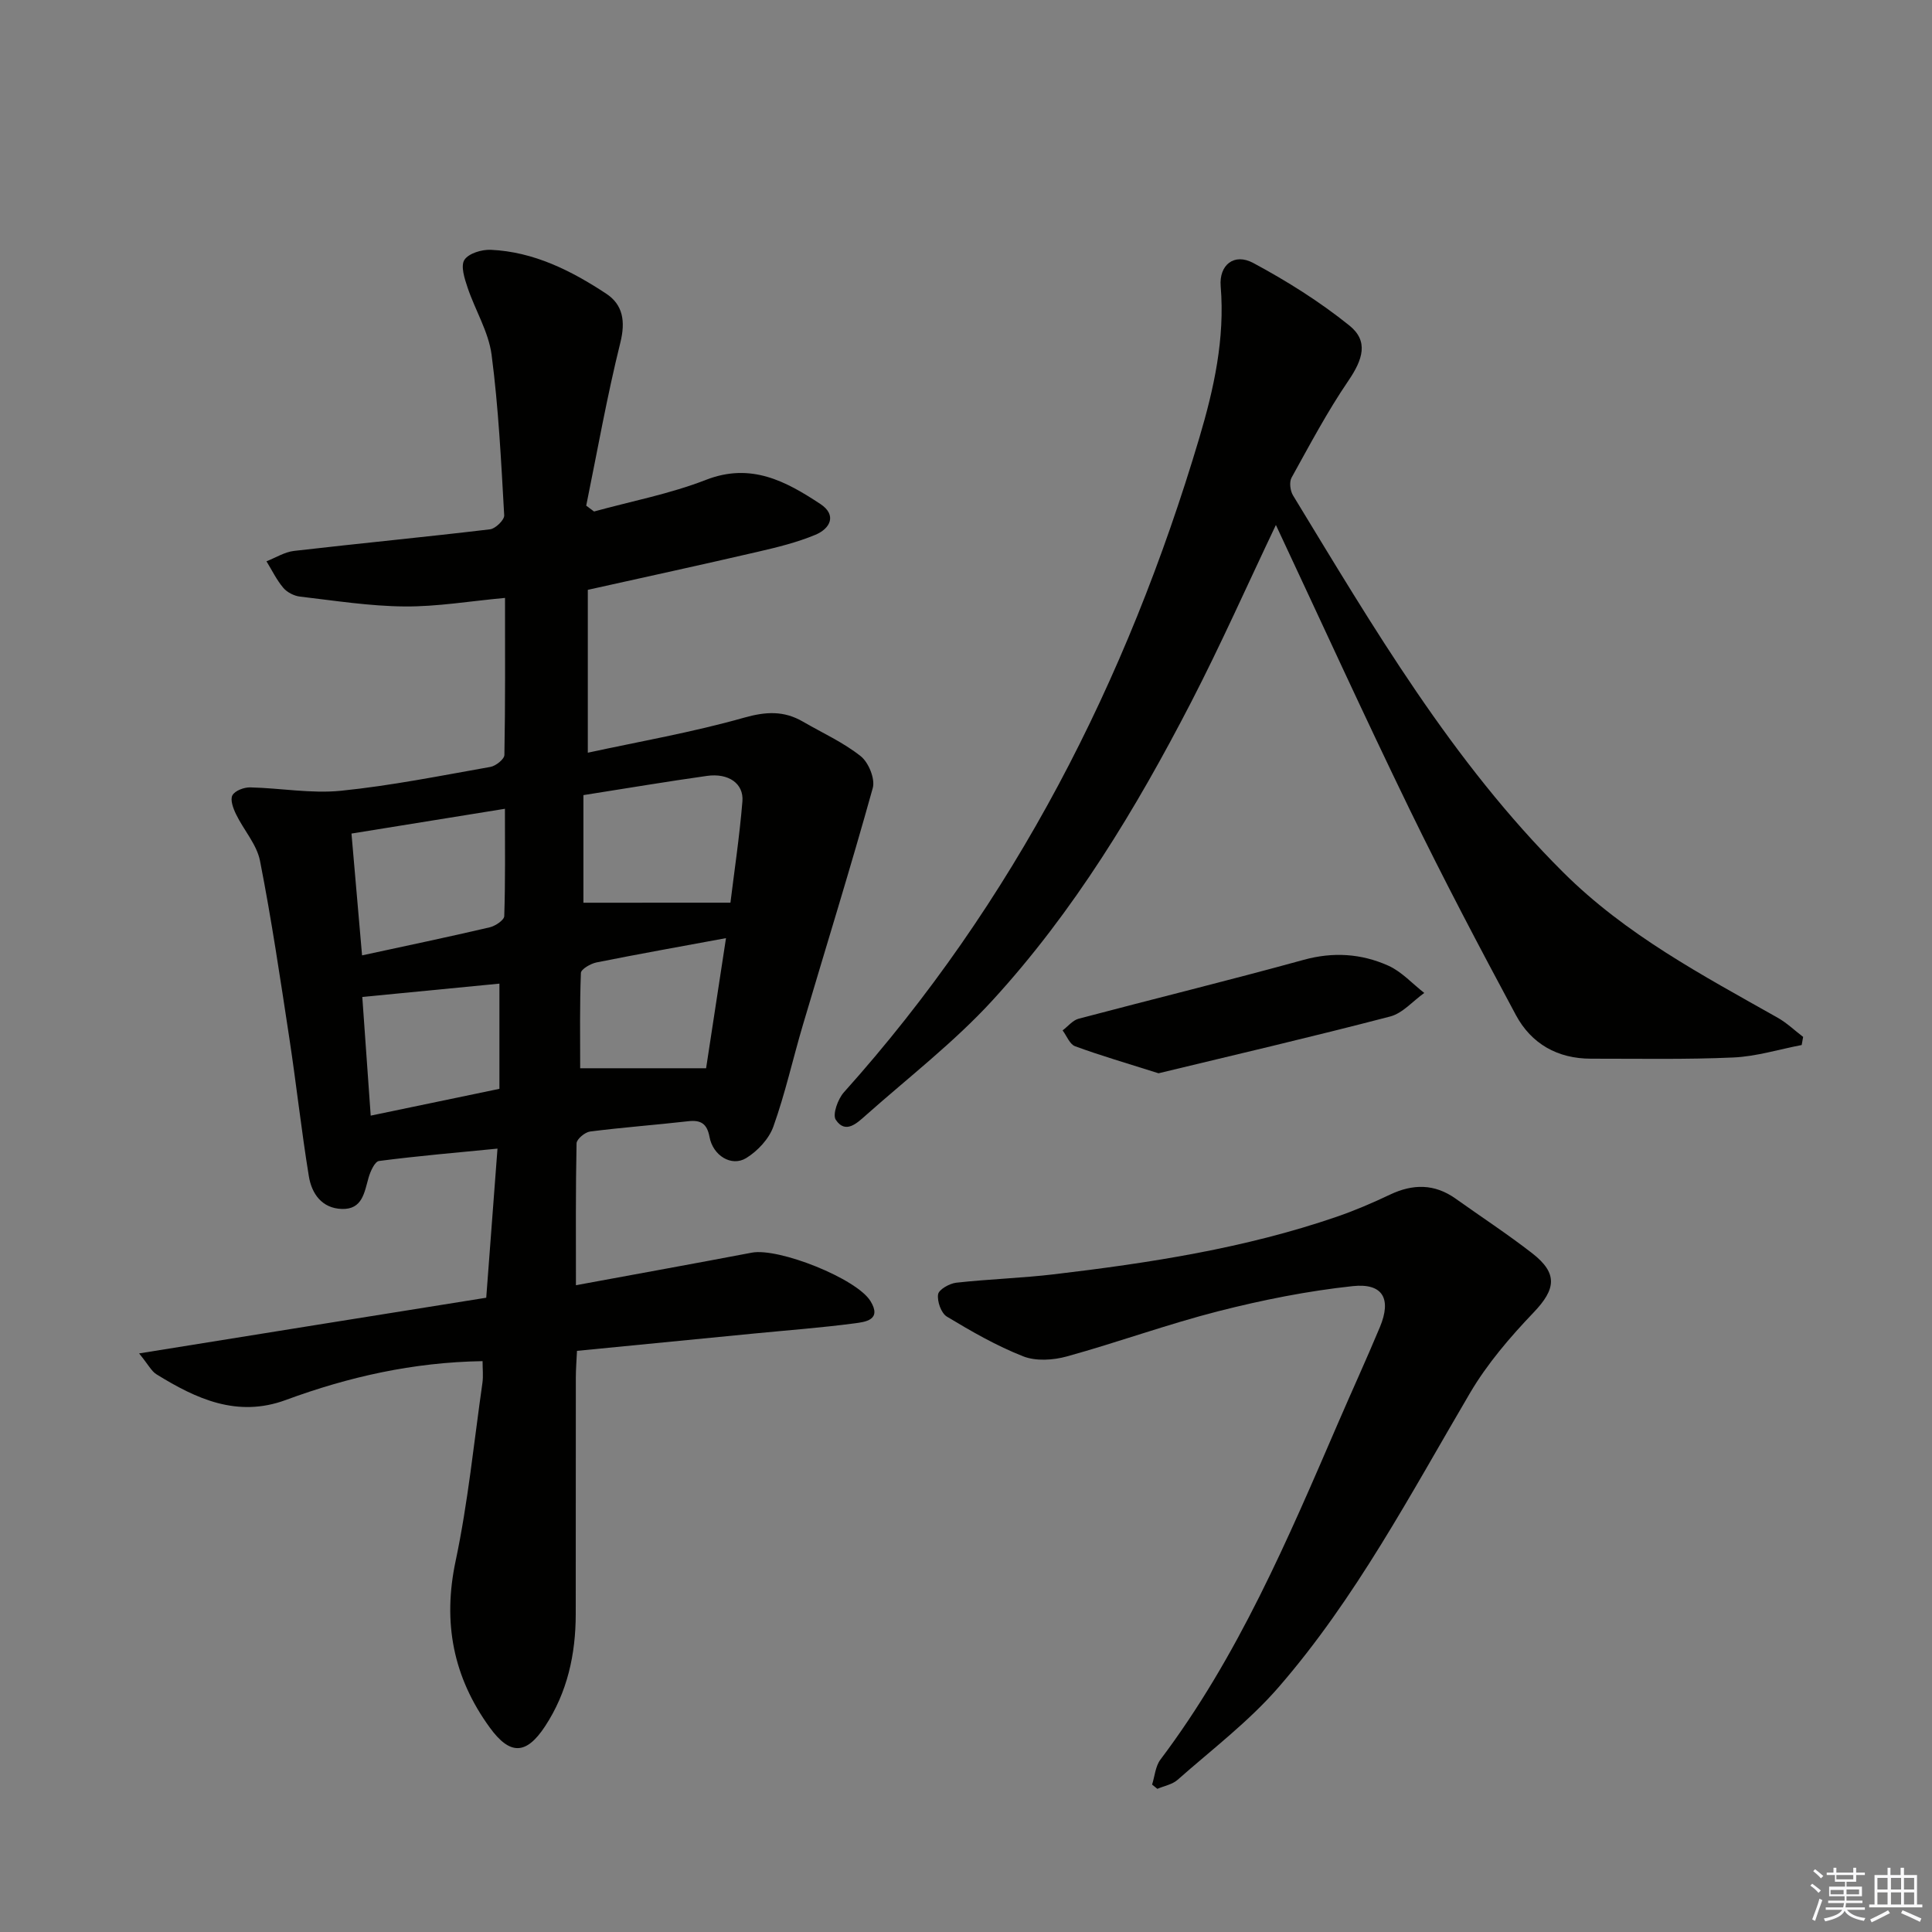
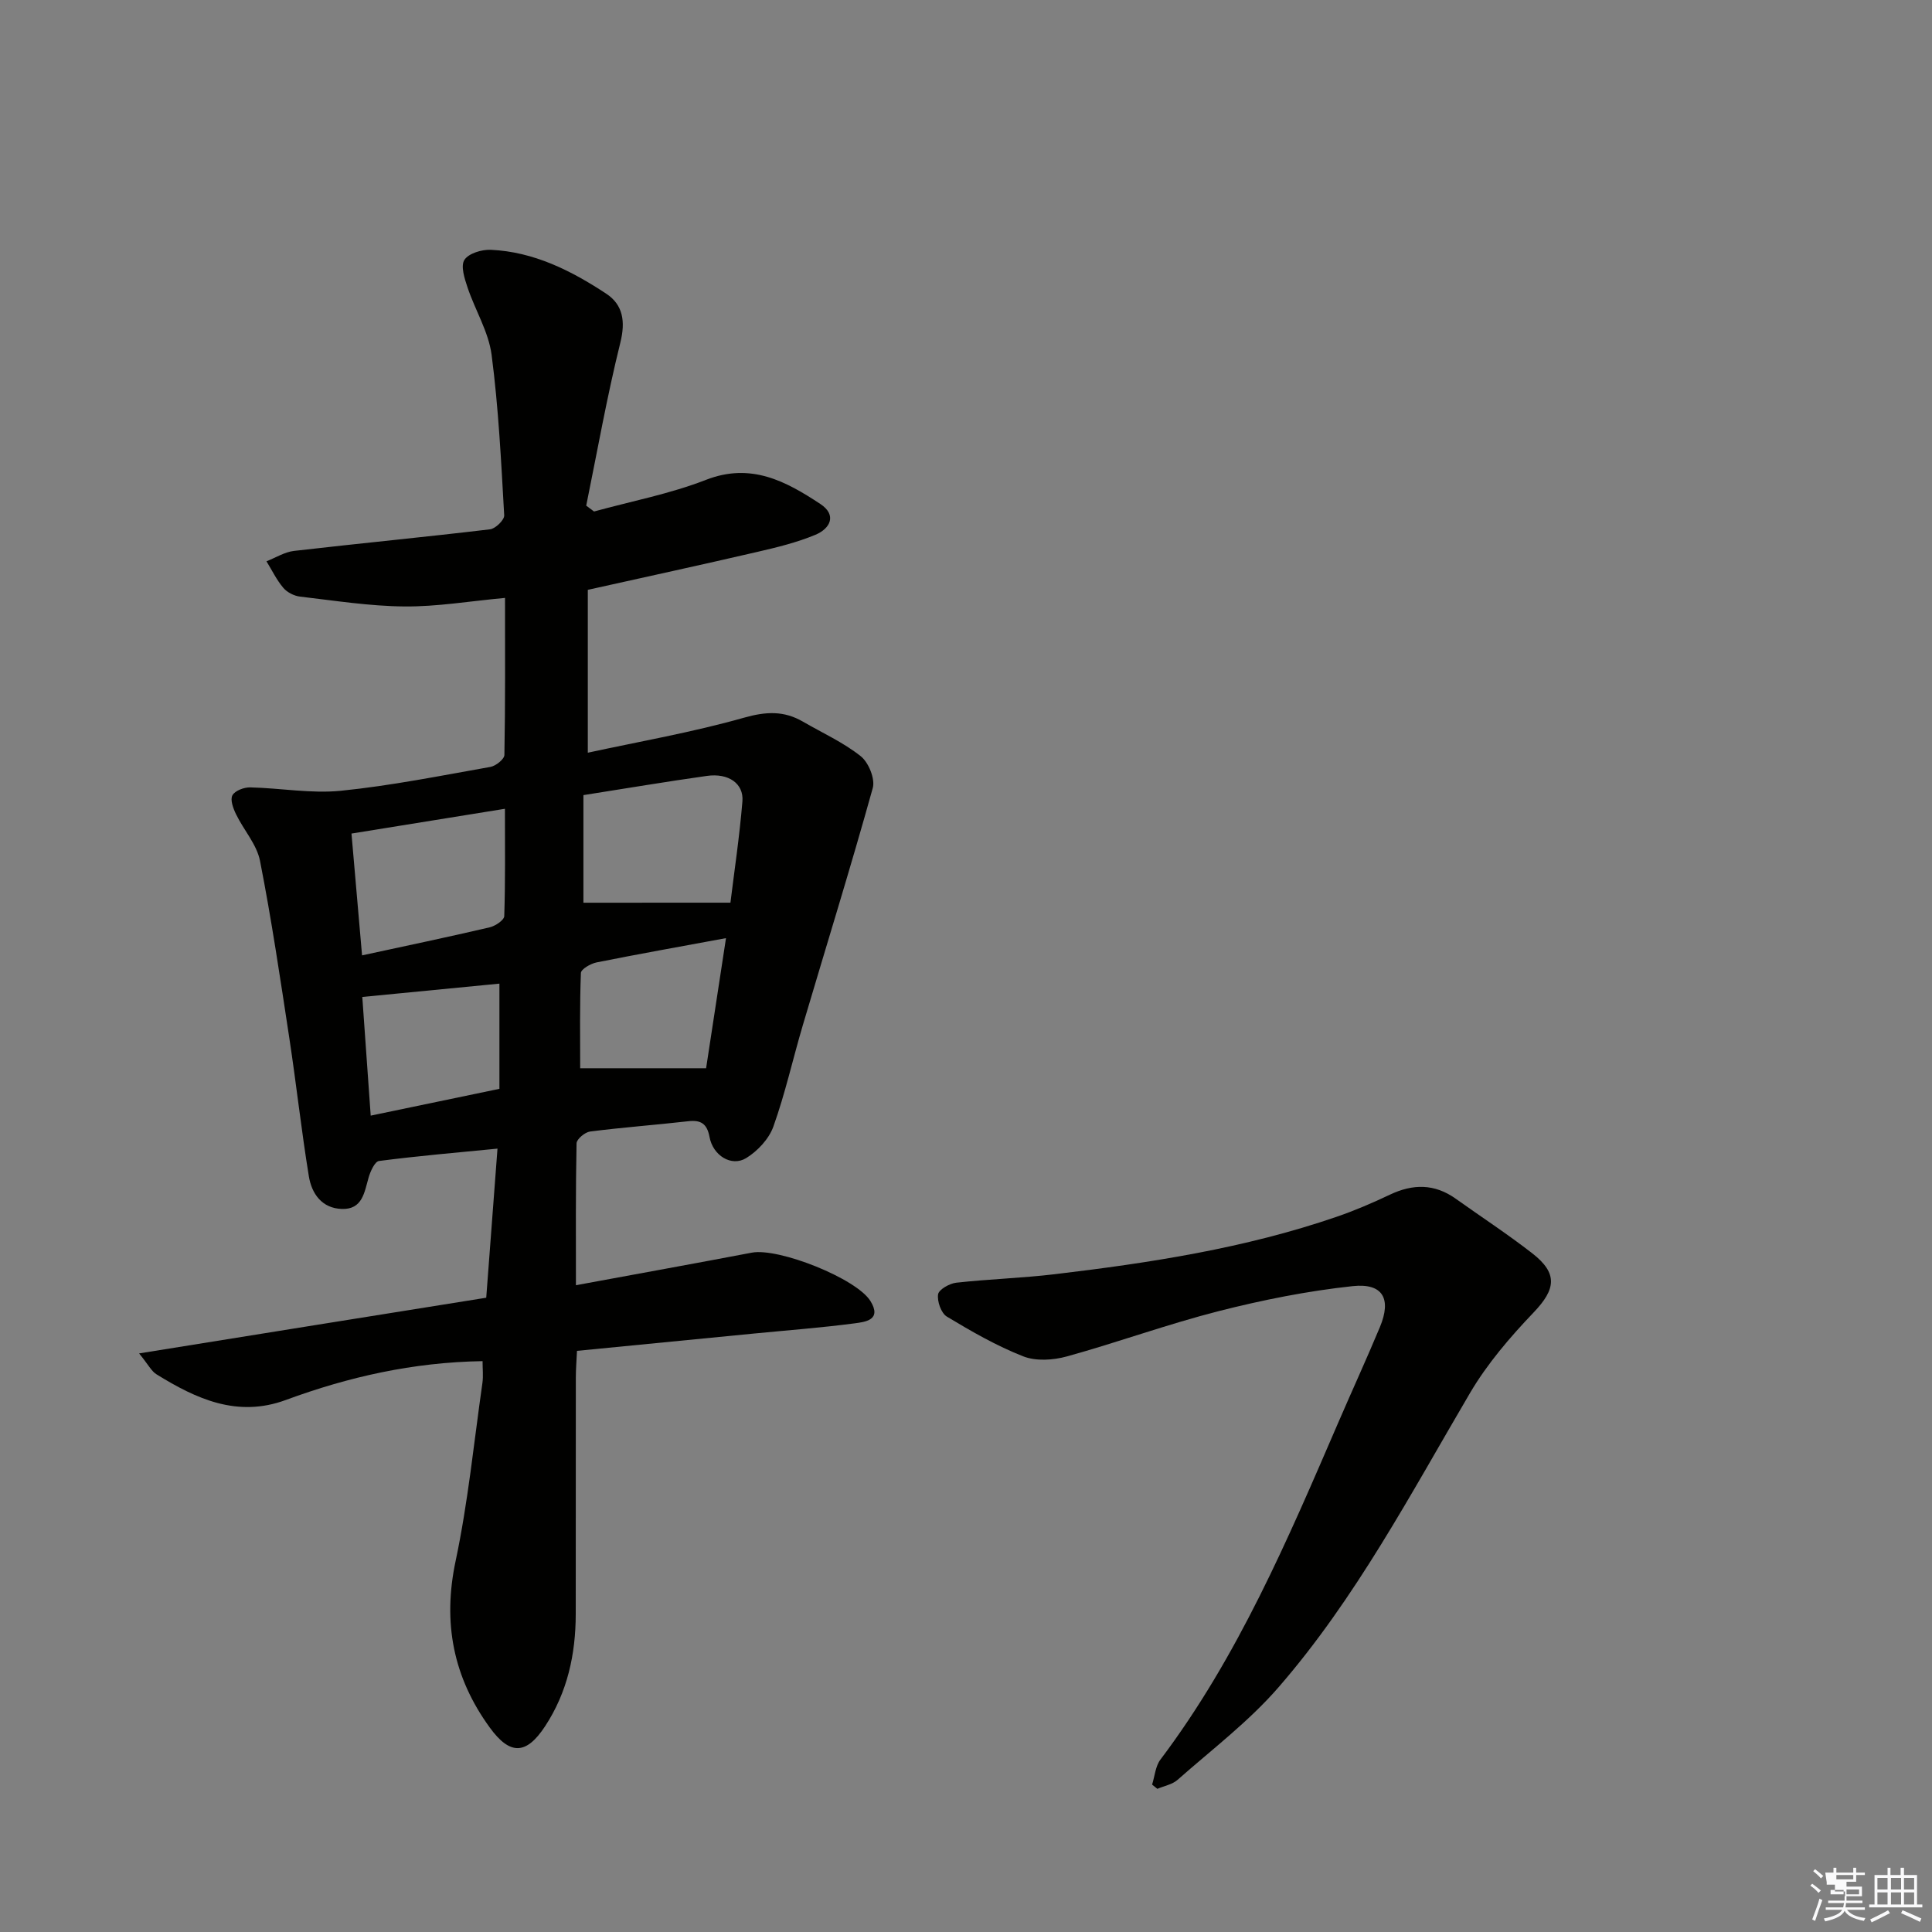
<svg xmlns="http://www.w3.org/2000/svg" enable-background="new 0 0 400 400" viewBox="0 0 400 400">
  <rect x="0" y="0" width="400" height="400" fill="#808080" stroke="none" />
  <g fill="#010100">
    <path d="m100.67 268.68c.77-10.23 1.52-20.12 2.33-30.87-8.5.83-16.54 1.52-24.53 2.56-.87.11-1.79 2.15-2.16 3.45-.88 3.08-1.28 6.61-5.53 6.48-4.16-.13-6.26-3.19-6.84-6.79-1.55-9.5-2.59-19.07-4.04-28.59-1.87-12.26-3.68-24.54-6.07-36.7-.67-3.4-3.38-6.37-4.96-9.64-.59-1.2-1.25-3.01-.75-3.92.52-.96 2.41-1.67 3.68-1.64 6.27.14 12.61 1.32 18.78.7 10.38-1.05 20.67-3.12 30.96-4.94 1.12-.2 2.87-1.6 2.89-2.47.2-10.63.13-21.26.13-32.52-7.31.67-14.07 1.83-20.81 1.77-7.22-.06-14.43-1.2-21.63-2.04-1.23-.14-2.68-.88-3.47-1.82-1.39-1.64-2.34-3.64-3.48-5.49 1.9-.74 3.74-1.92 5.7-2.15 13.52-1.56 27.07-2.86 40.58-4.47 1.13-.13 2.99-1.95 2.94-2.89-.63-11.1-1.17-22.23-2.61-33.24-.63-4.78-3.41-9.25-4.98-13.94-.62-1.85-1.46-4.45-.65-5.71.86-1.35 3.59-2.17 5.45-2.09 8.91.4 16.67 4.31 23.92 9.09 3.45 2.28 4.01 5.71 2.92 10.11-2.77 11.15-4.77 22.5-7.07 33.77.54.4 1.08.81 1.62 1.21 7.74-2.13 15.73-3.65 23.17-6.55 9.32-3.63 16.54.28 23.68 4.99 3.49 2.3 2.05 5.11-1.04 6.39-3.8 1.58-7.87 2.58-11.9 3.51-11.47 2.66-22.97 5.16-35.2 7.88v33.72c10.65-2.31 21.65-4.22 32.34-7.25 4.56-1.29 8.27-1.47 12.22.83 4.02 2.33 8.34 4.28 11.94 7.14 1.63 1.29 3.02 4.69 2.5 6.58-4.57 16.44-9.64 32.74-14.48 49.1-2.07 6.99-3.65 14.15-6.1 21-.91 2.56-3.27 5.08-5.63 6.53-3.05 1.86-6.88-.52-7.59-4.37-.51-2.73-1.76-3.57-4.42-3.26-6.76.77-13.56 1.27-20.31 2.13-1.06.14-2.78 1.57-2.8 2.44-.2 9.59-.13 19.19-.13 29.38 12.63-2.33 24.53-4.48 36.41-6.74 5.55-1.06 21.71 5.35 24.58 10.04 2.41 3.93-1.14 4.31-3.34 4.6-6.92.91-13.89 1.43-20.84 2.11-12.05 1.18-24.1 2.36-36.59 3.58-.09 1.99-.24 3.75-.24 5.52-.02 16.33 0 32.66-.02 48.99-.01 8.31-1.73 16.19-6.35 23.22-3.9 5.93-7.26 6.04-11.47.23-7.54-10.38-9.76-21.68-7.05-34.45 2.57-12.14 3.79-24.56 5.55-36.87.2-1.42.03-2.89.03-4.51-14.42.23-27.77 3.26-40.76 8.05-10.03 3.69-18.52-.23-26.76-5.33-1.04-.64-1.66-1.96-3.59-4.32 24.63-3.97 48.17-7.74 71.87-11.53zm50.56-81.79c.76-6.24 1.87-13.59 2.48-20.98.3-3.7-2.89-5.89-7.33-5.27-8.33 1.17-16.62 2.57-25.59 3.98v22.28c9.64-.01 19.57-.01 30.44-.01zm-76.27 10.91c9.28-2.01 17.86-3.8 26.4-5.8 1.18-.27 3.02-1.5 3.04-2.33.24-7.23.14-14.48.14-22.22-10.94 1.77-21.04 3.4-31.77 5.13.74 8.52 1.45 16.7 2.19 25.22zm75.35-3.57c-9.61 1.78-18.23 3.31-26.81 5.03-1.22.25-3.2 1.39-3.23 2.18-.26 6.65-.15 13.32-.15 19.73h26.07c1.21-7.92 2.63-17.16 4.12-26.94zm-73.56 36.75c9.64-2.01 18.15-3.78 26.65-5.55 0-7.79 0-14.97 0-21.78-9.5.93-18.62 1.81-28.39 2.76.53 7.46 1.12 15.77 1.74 24.57z" />
-     <path d="m264.16 108.69c-5.98 12.56-11.43 24.85-17.59 36.77-11.4 22.06-24.26 43.3-41.1 61.67-7.94 8.66-17.39 15.95-26.22 23.79-1.82 1.61-4.2 3.94-6.21.92-.72-1.08.43-4.3 1.68-5.69 35.27-39.33 58.61-85.15 73.58-135.47 3.02-10.17 5.33-20.56 4.43-31.4-.37-4.44 2.79-6.95 6.73-4.84 6.97 3.74 13.77 8.01 19.92 12.96 4 3.22 2.81 6.99-.22 11.44-4.36 6.39-8 13.28-11.76 20.06-.5.91-.28 2.7.3 3.66 16.69 27.41 32.89 55.09 55.95 78.05 13.02 12.96 28.78 21.28 44.4 30.1 1.9 1.07 3.52 2.64 5.27 3.97-.1.56-.2 1.12-.3 1.68-4.71.9-9.4 2.37-14.14 2.58-9.8.44-19.64.24-29.46.25-6.93.01-12.37-3.07-15.58-9.05-7.54-14.04-14.98-28.15-21.95-42.48-9.44-19.42-18.41-39.08-27.73-58.97z" />
    <path d="m238.53 369.48c.55-1.74.69-3.8 1.72-5.17 16.08-21.32 26.4-45.65 36.88-69.91 2.83-6.55 5.81-13.05 8.56-19.63 2.44-5.84.65-9.16-5.63-8.49-9.34 1-18.65 2.86-27.76 5.18-10.59 2.7-20.9 6.47-31.44 9.38-2.83.78-6.4 1.01-9.03-.03-5.5-2.16-10.71-5.16-15.79-8.22-1.18-.71-2.04-3.15-1.82-4.61.15-1 2.36-2.25 3.76-2.41 6.75-.75 13.57-.95 20.32-1.75 19.79-2.35 39.47-5.38 58.41-11.89 3.76-1.29 7.44-2.87 11.04-4.58 4.77-2.27 9.25-2.3 13.64.83 5.28 3.76 10.72 7.32 15.83 11.29 5.38 4.18 4.9 7.45.29 12.27-4.87 5.1-9.59 10.6-13.15 16.65-12.31 20.93-23.65 42.51-39.66 60.95-6.15 7.09-13.81 12.89-20.89 19.15-1.09.97-2.78 1.26-4.19 1.87-.37-.31-.73-.6-1.09-.88z" />
-     <path d="m239.86 222.21c-6.65-2.11-12.04-3.67-17.28-5.6-1.11-.41-1.73-2.15-2.58-3.28 1.1-.82 2.08-2.08 3.3-2.41 15.52-4.11 31.12-7.93 46.59-12.19 6.12-1.69 11.93-1.3 17.5 1.18 2.79 1.24 5.01 3.74 7.49 5.67-2.35 1.67-4.48 4.21-7.08 4.88-16.17 4.22-32.44 8.01-47.94 11.75z" />
  </g>
-   <path d="m374.8 390.4.4-.4c.7.5 1.3 1 1.8 1.4l-.5.5c-.5-.6-1.1-1.1-1.7-1.5zm1 7.3-.6-.3c.5-1.4 1.1-2.8 1.5-4.3.2.1.4.2.6.3-.5 1.3-1 2.8-1.5 4.3zm-.4-10.3.4-.4c.4.3 1 .8 1.7 1.4l-.5.5c-.4-.5-1-1-1.6-1.5zm2.5.3h1.7v-1h.6v1h3.5v-1h.6v1h1.8v.5h-1.8v1.4h-2v1h3.2v2h-3.2v.9h3.3v.5h-3.4c0 .3-.1.6-.1.9h4v.5h-3.7c.7.9 1.9 1.5 3.8 1.7-.1.2-.2.4-.3.6-2.1-.4-3.5-1.1-4-2.1-.4 1-1.8 1.7-4 2.2-.1-.2-.2-.4-.3-.6 2.1-.4 3.4-1 3.8-1.8h-3.4v-.5h3.6c.1-.3.1-.6.2-.9h-3.3v-.5h3.4c0-.3 0-.6 0-.9h-3.2v-2h3.3v-1h-2.1v-1.4h-1.7v-.5zm1.1 3.5v1h2.7c0-.3 0-.4 0-.4 0-.1 0-.2 0-.2 0-.1 0-.2 0-.3h-2.7zm1.2-3v.9h3.5v-.9zm4.7 3h-2.6v.6.4h2.6z" fill="#fafafb" />
+   <path d="m374.8 390.4.4-.4c.7.5 1.3 1 1.8 1.4l-.5.5c-.5-.6-1.1-1.1-1.7-1.5zm1 7.3-.6-.3c.5-1.4 1.1-2.8 1.5-4.3.2.1.4.2.6.3-.5 1.3-1 2.8-1.5 4.3zm-.4-10.3.4-.4c.4.3 1 .8 1.7 1.4l-.5.5c-.4-.5-1-1-1.6-1.5zm2.5.3h1.7v-1h.6v1h3.5v-1h.6v1h1.8v.5h-1.8v1.4h-2v1h3.2v2h-3.2v.9h3.3v.5h-3.4c0 .3-.1.6-.1.9h4v.5h-3.7c.7.9 1.9 1.5 3.8 1.7-.1.2-.2.4-.3.6-2.1-.4-3.5-1.1-4-2.1-.4 1-1.8 1.7-4 2.2-.1-.2-.2-.4-.3-.6 2.1-.4 3.4-1 3.8-1.8h-3.4v-.5h3.6c.1-.3.1-.6.2-.9h-3.3v-.5h3.4c0-.3 0-.6 0-.9h-3.2h3.3v-1h-2.1v-1.4h-1.7v-.5zm1.1 3.5v1h2.7c0-.3 0-.4 0-.4 0-.1 0-.2 0-.2 0-.1 0-.2 0-.3h-2.7zm1.2-3v.9h3.5v-.9zm4.7 3h-2.6v.6.4h2.6z" fill="#fafafb" />
  <path d="m393.6 386.7h.6v1.5h2.7v6.1h1.1v.6h-11v-.6h1.1v-6.1h2.7v-1.5h.6v1.5h2.1v-1.5zm-2.7 8.8.4.6c-1.2.6-2.5 1.3-3.8 1.9-.1-.2-.2-.4-.3-.6 1.2-.6 2.5-1.2 3.7-1.9zm-2.2-6.7v2.4h2.1v-2.4zm0 3v2.5h2.1v-2.5zm2.8-3v2.4h2.1v-2.4zm0 3v2.5h2.1v-2.5zm6 6.1c-1.4-.7-2.7-1.3-3.9-1.8l.3-.6c1.5.6 2.7 1.2 3.9 1.7zm-1.2-9.1h-2.1v2.4h2.1zm-2.1 3v2.5h2.1v-2.5z" fill="#fafafb" />
</svg>